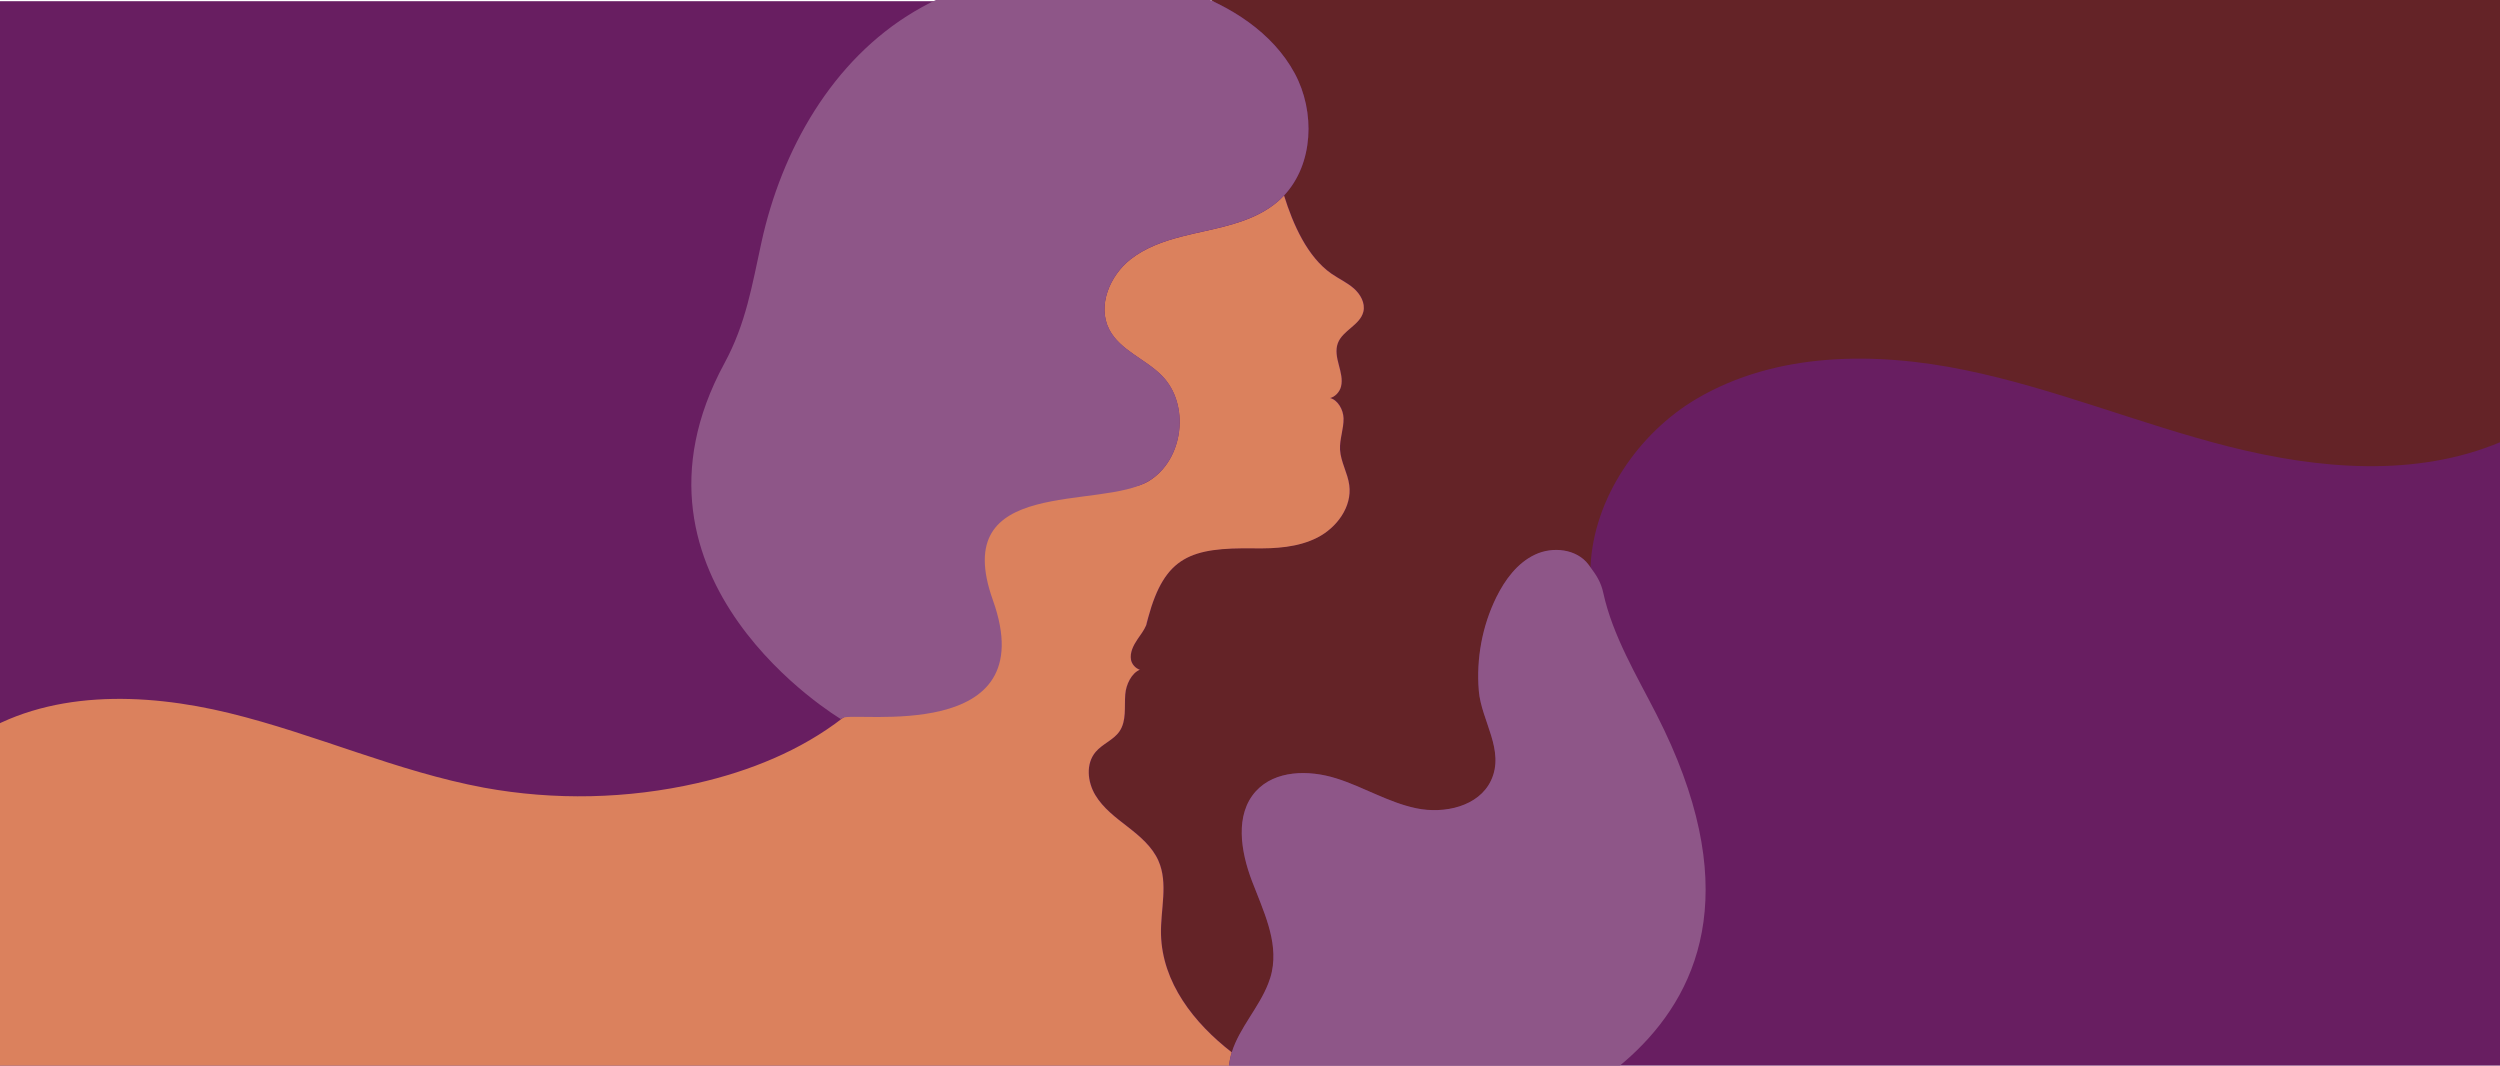
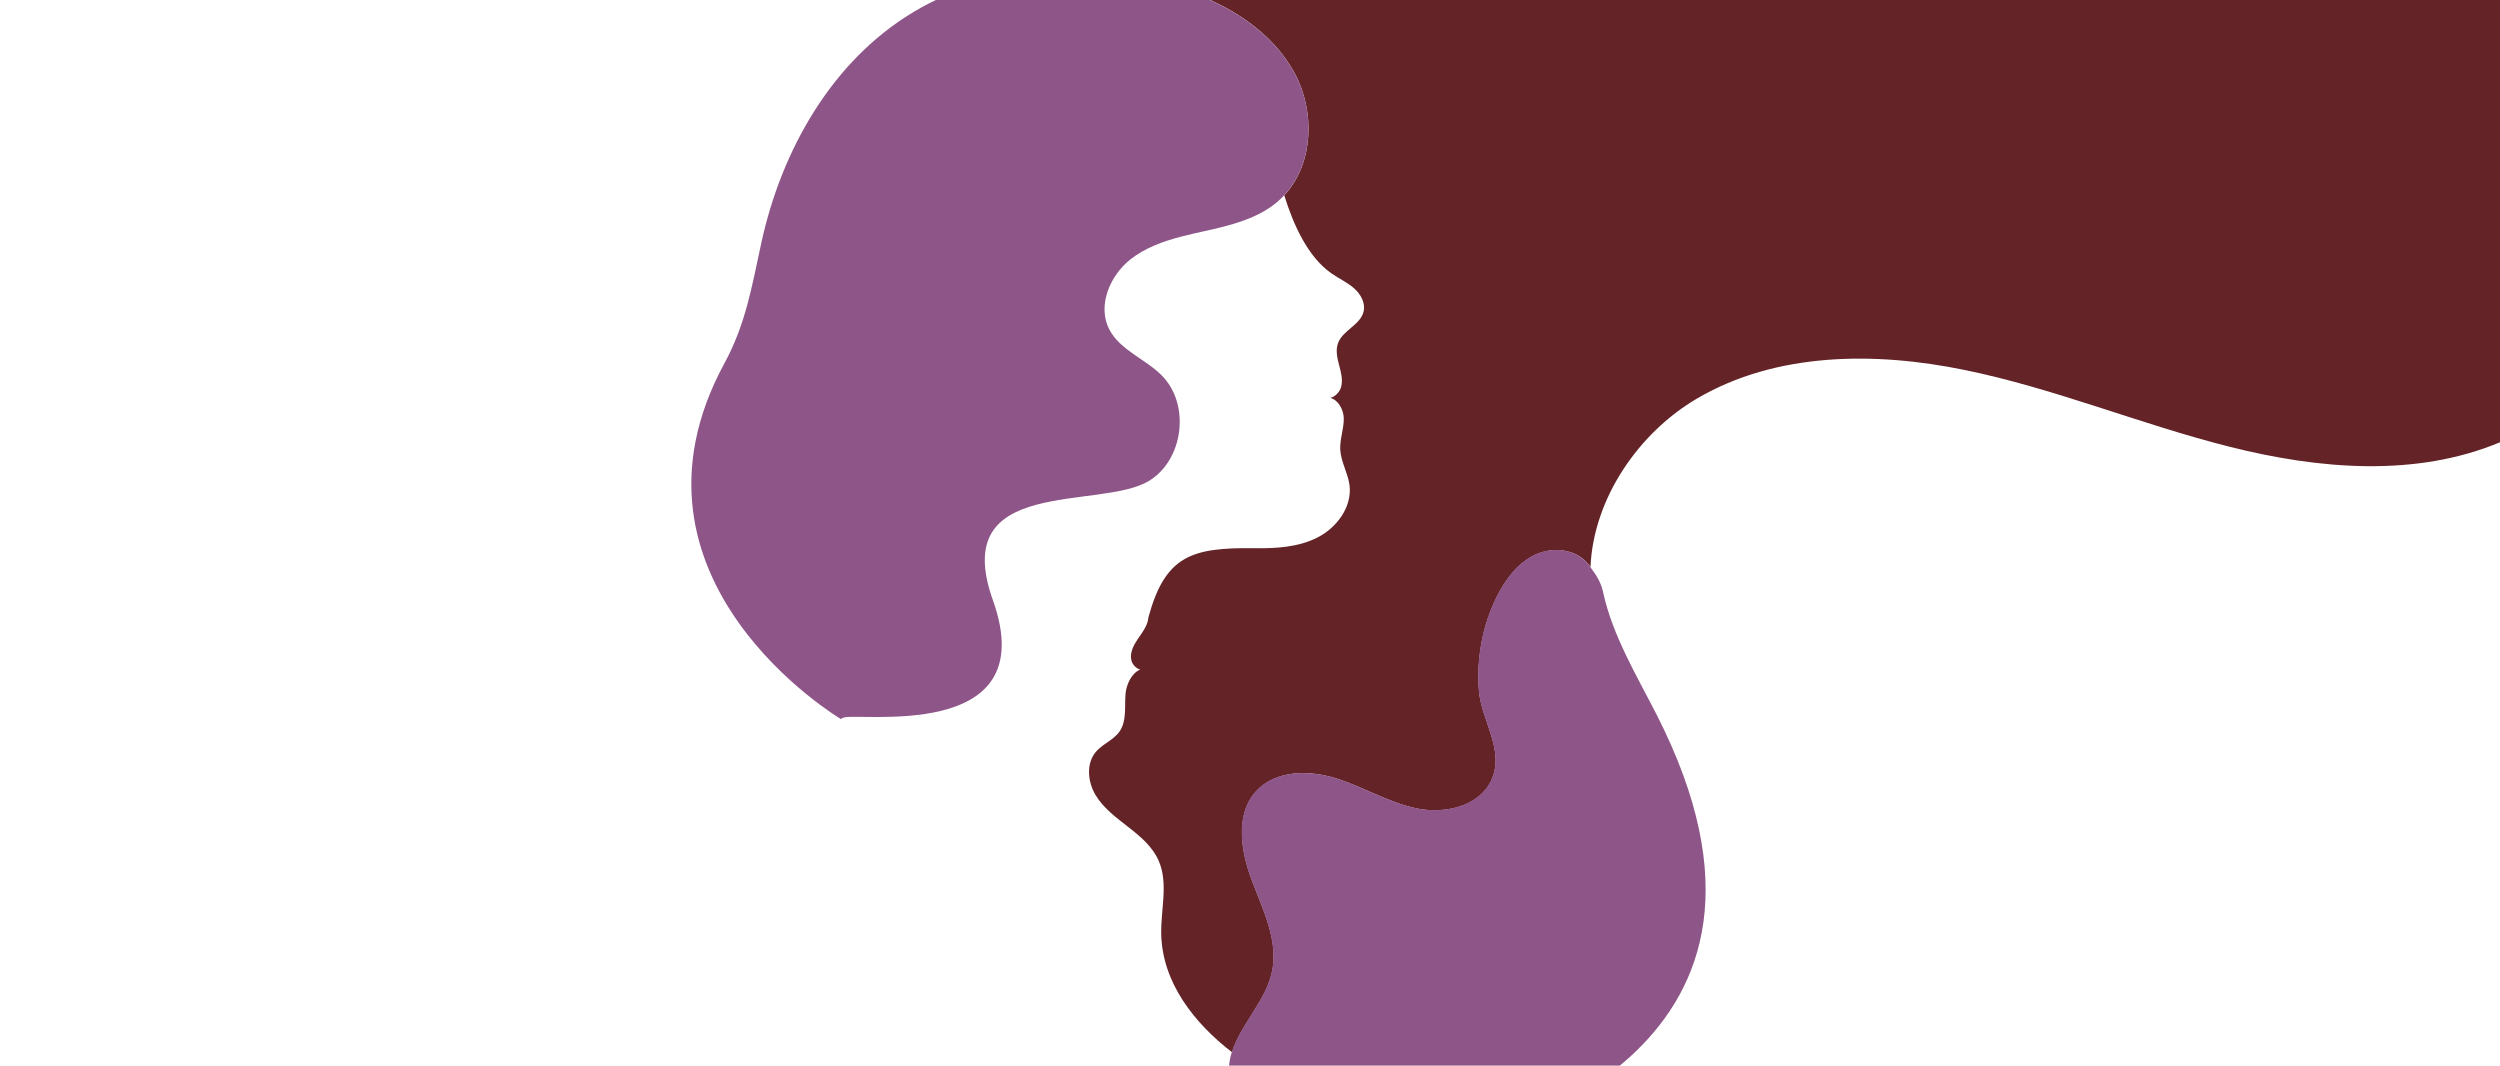
<svg xmlns="http://www.w3.org/2000/svg" version="1.1" id="Layer_1" x="0px" y="0px" viewBox="0 0 305 130" style="enable-background:new 0 0 305 130;" xml:space="preserve">
  <style type="text/css">
	.st0{fill:#681E61;}
	.st1{fill:none;}
	.st2{fill:#882815;}
	.st3{fill:#642327;}
	.st4{fill:#DB815D;}
	.st5{fill:#8E5688;}
	.st6{fill:#ED633E;}
	.st7{fill:#F4C1CA;}
	.st8{fill:#EFEADE;}
	.st9{fill:#FFC269;}
	.st10{fill:#B0D9EA;}
	.st11{fill:#AF5438;}
</style>
-   <rect id="XMLID_00000134228827631541362280000015033428007370515623_" y="0.15" class="st0" width="305" height="129.85" />
  <g>
    <path class="st1" d="M139.86,76.25c0.09-0.21,0.16-0.43,0.2-0.66c0.01-0.08,0.02-0.16,0.03-0.24c-0.06,0.21-0.11,0.41-0.17,0.63   C139.9,76.07,139.88,76.16,139.86,76.25z" />
    <g>
      <path class="st2" d="M139.1,81.7c0-0.01,0-0.02,0-0.03c-0.01,0-0.03,0.01-0.04,0.01C139.08,81.69,139.09,81.7,139.1,81.7z" />
    </g>
    <g>
      <g>
        <path class="st3" d="M119.36-43.34c0.77,13.23,3.54,27.02,8.1,39.91c5.8-0.42,11.73,0.37,17.18,2.23     c5.41,1.85,10.61,5.12,13.32,10.15c2.52,4.68,2.29,11.06-1.28,14.88c1.09,3.52,2.85,7.51,5.78,9.54c0.89,0.62,1.9,1.07,2.71,1.78     c0.82,0.71,1.44,1.8,1.19,2.85c-0.38,1.64-2.54,2.28-3.12,3.86c-0.31,0.84-0.11,1.78,0.12,2.64c0.23,0.87,0.48,1.78,0.27,2.65     c-0.16,0.65-0.71,1.24-1.33,1.39c0.94,0.24,1.61,1.41,1.64,2.47c0.03,1.28-0.49,2.54-0.43,3.82c0.07,1.5,0.93,2.86,1.13,4.35     c0.34,2.63-1.52,5.17-3.88,6.38c-2.36,1.21-5.11,1.36-7.77,1.32c-7.64-0.1-10.85,0.94-12.89,8.46c-0.01,0.08-0.01,0.16-0.03,0.24     c-0.04,0.23-0.11,0.45-0.2,0.66c-0.26,0.61-0.68,1.16-1.06,1.72c-0.51,0.75-0.97,1.63-0.8,2.52c0.1,0.55,0.56,1.04,1.07,1.21     c0.01-0.01,0.03-0.01,0.04-0.01c0,0.01,0,0.02,0,0.03l0,0c-0.01,0-0.02-0.01-0.04-0.01c-1.01,0.42-1.68,1.79-1.77,3     c-0.12,1.54,0.16,3.25-0.71,4.52c-0.73,1.06-2.08,1.53-2.91,2.51c-1.2,1.43-0.99,3.65-0.04,5.25c0.96,1.61,2.51,2.75,3.98,3.9     c1.48,1.15,2.97,2.4,3.72,4.11c1.22,2.77,0.25,5.96,0.32,8.98c0.13,5.91,4.02,10.84,8.64,14.41c0.92-2.95,3.32-5.46,4.45-8.39     c0.18-0.47,0.33-0.96,0.44-1.46c0.79-3.76-1.09-7.48-2.45-11.07c-1.36-3.59-2.08-8.07,0.49-10.91c2.34-2.59,6.45-2.63,9.78-1.58     c3.33,1.04,6.38,2.95,9.8,3.66c3.42,0.71,7.6-0.22,9.1-3.37c1.75-3.69-1.18-7.31-1.48-10.97c-0.32-3.9,0.41-7.9,2.14-11.41     c1.05-2.14,2.56-4.19,4.72-5.2c2.16-1.02,5.07-0.7,6.51,1.2c0.08,0.1,0.15,0.21,0.23,0.31c0.35-8.38,5.88-16.39,12.98-20.56     c9.67-5.68,21.7-5.75,32.69-3.49c10.98,2.25,21.42,6.62,32.29,9.36c10.87,2.74,22.7,3.77,33.04-0.56v-97.26H119.36z" />
      </g>
    </g>
    <g>
      <g>
-         <path class="st4" d="M163.89,140.28c-2.9,0.01-5.8-0.34-8.39-1.6c-3.24-1.58-5.84-4.93-5.57-8.52c0.05-0.61,0.17-1.2,0.35-1.77     c-4.62-3.57-8.5-8.51-8.64-14.41c-0.07-3.02,0.91-6.22-0.32-8.98c-0.76-1.71-2.25-2.97-3.72-4.11c-1.48-1.15-3.02-2.29-3.98-3.9     c-0.96-1.61-1.17-3.82,0.04-5.25c0.83-0.99,2.18-1.45,2.91-2.51c0.88-1.28,0.59-2.98,0.71-4.52c0.09-1.2,0.76-2.58,1.77-3     c-0.51-0.17-0.97-0.66-1.07-1.21c-0.16-0.89,0.29-1.77,0.8-2.52c0.38-0.55,0.8-1.1,1.06-1.72c0.02-0.09,0.04-0.18,0.06-0.27     c0.05-0.22,0.11-0.42,0.17-0.63c2.04-7.52,5.25-8.56,12.89-8.46c2.65,0.04,5.41-0.11,7.77-1.32c2.36-1.21,4.23-3.75,3.88-6.38     c-0.19-1.49-1.05-2.85-1.13-4.35c-0.06-1.28,0.46-2.54,0.43-3.82c-0.03-1.05-0.7-2.22-1.64-2.47c-0.04,0.01-0.07,0.02-0.11,0.02     c0.04-0.01,0.08-0.01,0.11-0.02c0,0,0,0,0,0c0.62-0.15,1.16-0.74,1.33-1.39c0.22-0.87-0.04-1.78-0.27-2.65     c-0.23-0.87-0.43-1.8-0.12-2.64c0.58-1.58,2.73-2.22,3.12-3.86c0.25-1.05-0.37-2.14-1.19-2.85c-0.82-0.71-1.82-1.16-2.71-1.78     c-2.93-2.04-4.69-6.02-5.78-9.54c-0.27,0.29-0.55,0.56-0.85,0.81c-2.47,2.08-5.75,2.86-8.91,3.56c-0.92,0.2-1.85,0.41-2.77,0.65     c-2.23,0.58-4.4,1.36-6.2,2.77c-2.54,2-4.07,5.68-2.6,8.55c1.32,2.56,4.42,3.6,6.44,5.66c3.46,3.53,2.63,10.23-1.58,12.82     c-5.95,3.65-20.02-5.29-24.91,10.13c-4.27,13.44-11.06,17.98-12.45,18.79c-5.12,3.98-11.39,6.5-17.75,7.95     c-8.51,1.94-17.42,2.13-26.01,0.56C48.45,94.13,38.48,89.56,27.99,87c-10.49-2.56-22.32-2.87-31.32,3.1l5.37,124.06h168.4     C172.13,192.69,171.1,163.41,163.89,140.28z" />
-       </g>
+         </g>
    </g>
    <g>
      <path class="st5" d="M157.96,8.96c-2.71-5.03-7.92-8.3-13.32-10.15c-5.44-1.86-11.38-2.66-17.18-2.23    c-5.61,0.41-11.09,1.96-15.87,4.8C101.5,7.35,95.35,18.34,92.9,29.55c-1.16,5.29-1.89,9.93-4.52,14.77    c-14.36,26.46,14.2,43.4,14.2,43.4s0.09-0.04,0.25-0.14c1.39-0.81,24.6,3.28,18.3-14.37c-5.44-15.24,13.12-10.9,19.06-14.55    c4.21-2.58,5.04-9.29,1.58-12.82c-2.02-2.06-5.12-3.1-6.44-5.66c-1.48-2.87,0.06-6.55,2.6-8.55c1.8-1.41,3.97-2.19,6.2-2.77    c0.92-0.24,1.85-0.45,2.77-0.65c3.15-0.7,6.43-1.48,8.91-3.56c0.3-0.26,0.59-0.53,0.85-0.81    C160.25,20.01,160.48,13.64,157.96,8.96z" />
    </g>
    <g>
      <path class="st5" d="M202.08,87.13c-2.39-4.68-5.35-9.6-6.48-14.8c-0.28-1.3-0.83-2.14-1.59-3.16c-0.07-0.1-0.15-0.2-0.23-0.31    c-1.44-1.9-4.35-2.22-6.51-1.2c-2.16,1.02-3.66,3.06-4.72,5.2c-1.73,3.52-2.46,7.51-2.14,11.41c0.3,3.66,3.23,7.28,1.48,10.97    c-1.5,3.15-5.68,4.08-9.1,3.37c-3.42-0.71-6.46-2.62-9.8-3.66c-3.33-1.04-7.43-1-9.78,1.58c-2.58,2.85-1.85,7.32-0.49,10.91    c1.36,3.59,3.23,7.31,2.45,11.07c-0.1,0.5-0.25,0.98-0.44,1.46c-1.13,2.93-3.53,5.44-4.45,8.39c-0.18,0.57-0.3,1.16-0.35,1.77    c-0.27,3.59,2.33,6.94,5.57,8.52c2.58,1.26,5.49,1.6,8.39,1.6c0.73,0,1.47-0.02,2.19-0.06c11.9-0.61,25.03-3.67,33.56-11.99    C207.68,120.4,212.61,107.74,202.08,87.13z" />
    </g>
  </g>
-   <rect x="720.54" y="-46.97" class="st6" width="308.78" height="283.28" />
  <g>
    <g>
      <path class="st7" d="M905.8,130.87c0,0-9.32-14.7-34.84-40.3c-15.54-15.59-25.17-26.18-20.36-32.74    c5.18-7.05,14.4-5.47,20.38-2.21c1.13,0.61,2.43,1.36,3.61,0.86c1.23-0.52,1.58-2.17,1.25-3.47c-0.74-2.98-3.79-4.74-6.69-5.75    c-2.9-1.01-6.07-1.68-8.29-3.8c-2.11-2.02-2.99-5.15-2.56-8.04c0.42-2.89,2.05-5.53,4.21-7.49c1.18-1.07,2.59-1.98,4.17-2.19    s3.35,0.46,4.09,1.87c0.66,1.25,0.4,2.78,0.67,4.17s1.65,2.84,2.92,2.21c0.84-0.41,1.08-1.48,1.23-2.41    c0.58-3.74,1.03-8-1.39-10.91c-1.52-1.82-3.94-2.72-6.31-2.78c-2.37-0.06-4.7,0.65-6.87,1.59c-3.37,1.46-6.35,3.97-8.84,6.66    c-19.93,21.56-22.11,41.58-5.45,71.26c16.58,29.53,20.56,33.45,20.56,33.45" />
    </g>
    <g>
      <path class="st2" d="M847.84,130.87c0,0,9.32-14.7,34.84-40.3c15.54-15.59,25.17-26.18,20.36-32.74    c-5.18-7.05-14.4-5.47-20.38-2.21c-1.13,0.61-2.43,1.36-3.61,0.86c-1.23-0.52-1.58-2.17-1.25-3.47c0.74-2.98,3.79-4.74,6.69-5.75    c2.9-1.01,6.07-1.68,8.29-3.8c2.11-2.02,2.99-5.15,2.56-8.04s-2.05-5.53-4.21-7.49c-1.18-1.07-2.59-1.98-4.17-2.19    c-1.58-0.2-3.35,0.46-4.09,1.87c-0.66,1.25-0.4,2.78-0.67,4.17s-1.65,2.84-2.92,2.21c-0.84-0.41-1.08-1.48-1.23-2.41    c-0.58-3.74-1.03-8,1.39-10.91c1.52-1.82,3.94-2.72,6.31-2.78c2.37-0.06,4.7,0.65,6.87,1.59c3.37,1.46,6.35,3.97,8.84,6.66    c19.93,21.56,22.11,41.58,5.45,71.26c-16.58,29.53-20.55,33.45-20.55,33.45" />
    </g>
  </g>
  <rect x="1621.72" y="-86.39" class="st8" width="311.71" height="311.71" />
  <g>
    <g>
      <path class="st4" d="M1766.33,66.12c1.22-0.47,2.44-0.94,3.66-1.41c0.62-0.24,1.32-0.48,1.95-0.26c0.22,0.08,0.42,0.22,0.64,0.3    c0.95,0.35,1.99-0.36,2.99-0.18c0.27,0.05,0.54,0.17,0.7,0.39c0.16,0.22,0.19,0.55,0.01,0.76c0.4-0.13,0.87-0.12,1.19,0.15    c0.32,0.27,0.38,0.83,0.05,1.09c0.39-0.22,0.95-0.09,1.2,0.29c0.25,0.38,0.15,0.95-0.22,1.21c0.45-0.18,0.99,0.11,1.19,0.55    c0.2,0.44,0.1,0.97-0.15,1.39c-0.25,0.42-0.62,0.74-1.01,1.03c-2.06,1.61-4.49,2.75-7.04,3.31" />
    </g>
    <g>
      <g>
        <path class="st4" d="M1861.44,69.28c5.98,2.57,12.59,3.97,18.93,2.1c0.99-0.29,1.99-0.59,2.98-0.88     c0.83-0.25,1.68-0.49,2.54-0.51c0.27-0.01,0.56,0.02,0.78,0.18c0.37,0.28,0.37,0.87,0.15,1.28s-0.59,0.72-0.9,1.07     c-0.87,1.03-1.13,2.46-1.97,3.52c-1.03,1.29-2.75,1.8-4.36,2.14c-1.62,0.34-3.33,0.62-4.62,1.66c-0.95,0.76-1.6,1.89-2.66,2.5     c-2.57,1.48-4.12-0.81-5.59-2.47c-1.94-2.19-4.52-3.82-7.33-4.61" />
      </g>
      <g>
        <path class="st9" d="M1847.78,76.68c3.55,1.19,13.13,2.37,13.13,2.37l2.39-11.23c0,0-18.34-8.42-31.73-8.32     c-20.5,0.16-38.06,5.65-53.01,9.6l-19.04,2.05l0.63,10.46l8.56,12.52L1847.78,76.68z" />
      </g>
      <g>
-         <path class="st4" d="M1729.7,48.03c-2.15,1.33-4.56,2.16-6.94,2.99c-0.92,0.32-1.95,0.64-2.84,0.25c-1-0.44-1.44-1.58-2.16-2.4     c-1.02-1.16-2.6-1.65-4.13-1.86c-1.53-0.21-3.1-0.19-4.59-0.58c-2.49-0.65-4.65-2.46-5.72-4.8c-1.07-2.34-1.01-5.16,0.13-7.46     c1.03-2.05,3.76-5.32,7.86-5.21c1.1,0.03,2.21,0.2,3.17,0.75c0.95,0.55,1.85,1.4,2.95,1.36c0.43-0.02,0.85-0.17,1.26-0.3     c0.42-0.12,0.86-0.21,1.28-0.09s0.78,0.52,0.73,0.95c-0.03,0.24-0.17,0.47-0.1,0.7c0.08,0.22,0.34,0.32,0.57,0.34     c0.23,0.02,0.47-0.02,0.7,0.06s0.41,0.32,0.32,0.54c0.09-0.21,0.38-0.25,0.58-0.15c0.2,0.11,0.31,0.32,0.4,0.52     s0.14,0.43,0.27,0.61c0.28,0.4,0.83,0.52,1.21,0.84c0.53,0.45,0.64,1.25,0.47,1.93c-0.16,0.68-0.55,1.28-0.88,1.9     c-0.49,0.93-0.69,1.65-0.29,2.61c0.34,0.83,0.74,1.62,1.28,2.34c0.56,0.75,1.34,1.1,2.24,1.31c0.77,0.18,1.55,0.26,2.32,0.44     c0.63,0.15,1.14,0.49,1.06,1.21C1730.77,47.4,1730.11,47.77,1729.7,48.03z" />
-       </g>
+         </g>
      <g>
        <path class="st10" d="M1773.11,76.59c1.44-6.33-5.39-10.91-5.39-10.91c-3.19-0.55-5.96-2.47-8.53-4.45     c-4.42-3.41-8.62-7.13-13.31-10.16c-4.69-3.03-9.99-5.38-15.57-5.63c-4.34-0.2-8.73,0.91-12.46,3.14l12.45,23.02l31.04,9.56     L1773.11,76.59z" />
      </g>
      <g>
        <path class="st0" d="M1671.07,41.48c0.59-2.88,2.35-5.49,4.8-7.11c2.45-1.62,5.55-2.22,8.42-1.64c0.93,0.19,1.83,0.49,2.71,0.82     c1.35,0.5,2.73,1.06,4.18,1.03c1.84-0.04,3.53-1.03,4.94-2.21c1.41-1.18,2.65-2.57,4.14-3.65c2.81-2.02,6.5-2.79,9.89-2.05     c1.82,0.4,3.65,1.3,4.57,2.92c0.79,1.39,0.76,3.21-0.06,4.58c-0.31,0.52-0.72,0.97-0.94,1.53c-0.22,0.56-0.17,1.29,0.32,1.64     c0.33,0.24,0.81,0.27,1.05,0.6c0.35,0.49-0.19,1.19-0.78,1.29c-0.59,0.1-1.17-0.16-1.76-0.29c-0.58-0.13-1.32-0.06-1.61,0.46     c-0.34,0.6,0.17,1.38,0.81,1.64c0.64,0.27,1.36,0.21,2.04,0.32c1.75,0.27,3.23,1.68,3.75,3.37c0.52,1.69,0.14,3.6-0.84,5.07" />
      </g>
      <g>
        <path class="st11" d="M1621.8,58.26c0,0,0,0,31.76-12.09c8.98-3.42,18.02-7.05,27.57-8.13c16.71-1.89,33.82,4.48,46.43,15.6     c5.7,5.02,10.75,11.09,17.68,14.19c7.56,3.39,15.85,4.63,23.97,6.25c18.99,3.79,19.05,11.39,19.05,11.39s9.87-2.54,17.58-5.1     c7.71-2.56,15.36-5.18,23.14-7.5c21.72-6.46,25.69,5.33,17.72,9.23c-24.5,12-47.69,22.54-74.1,29.38     c-8.72,2.26-17.67,4.54-26.62,3.59c-19.42-2.05-35.92-14.73-52.51-25.03c-13.01-8.08-54.17-3.01-71.75,10.96" />
      </g>
    </g>
  </g>
</svg>